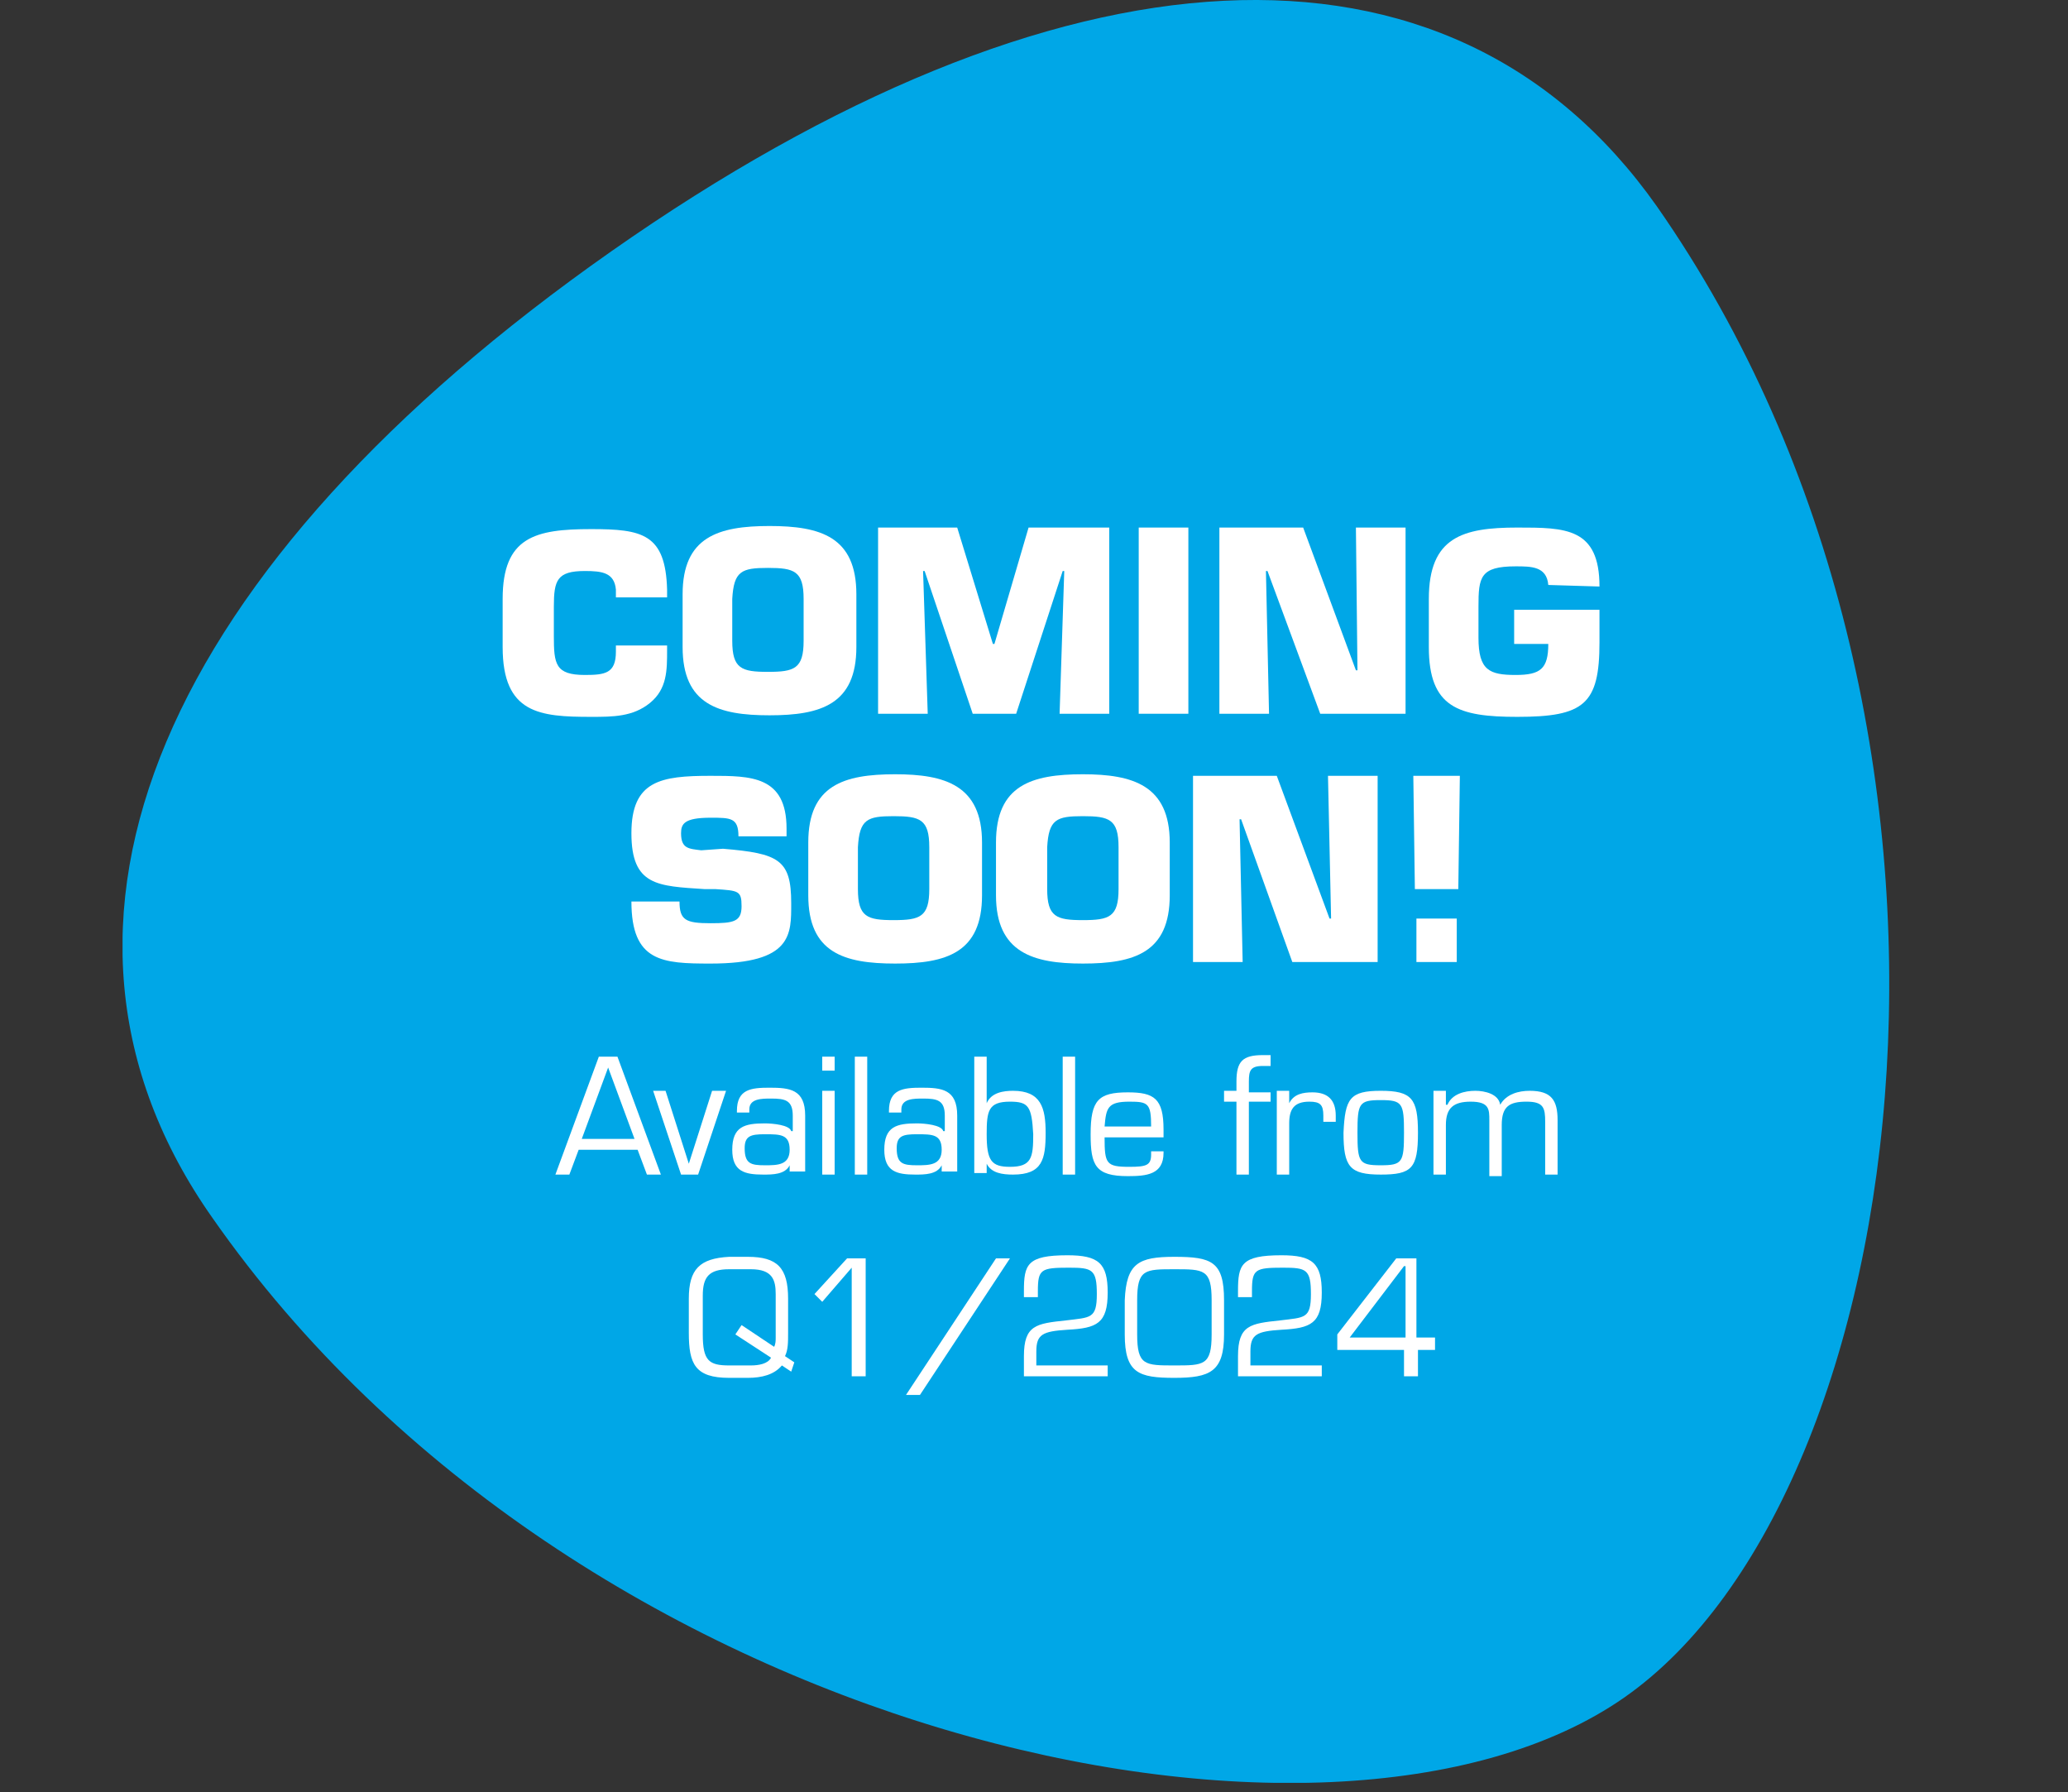
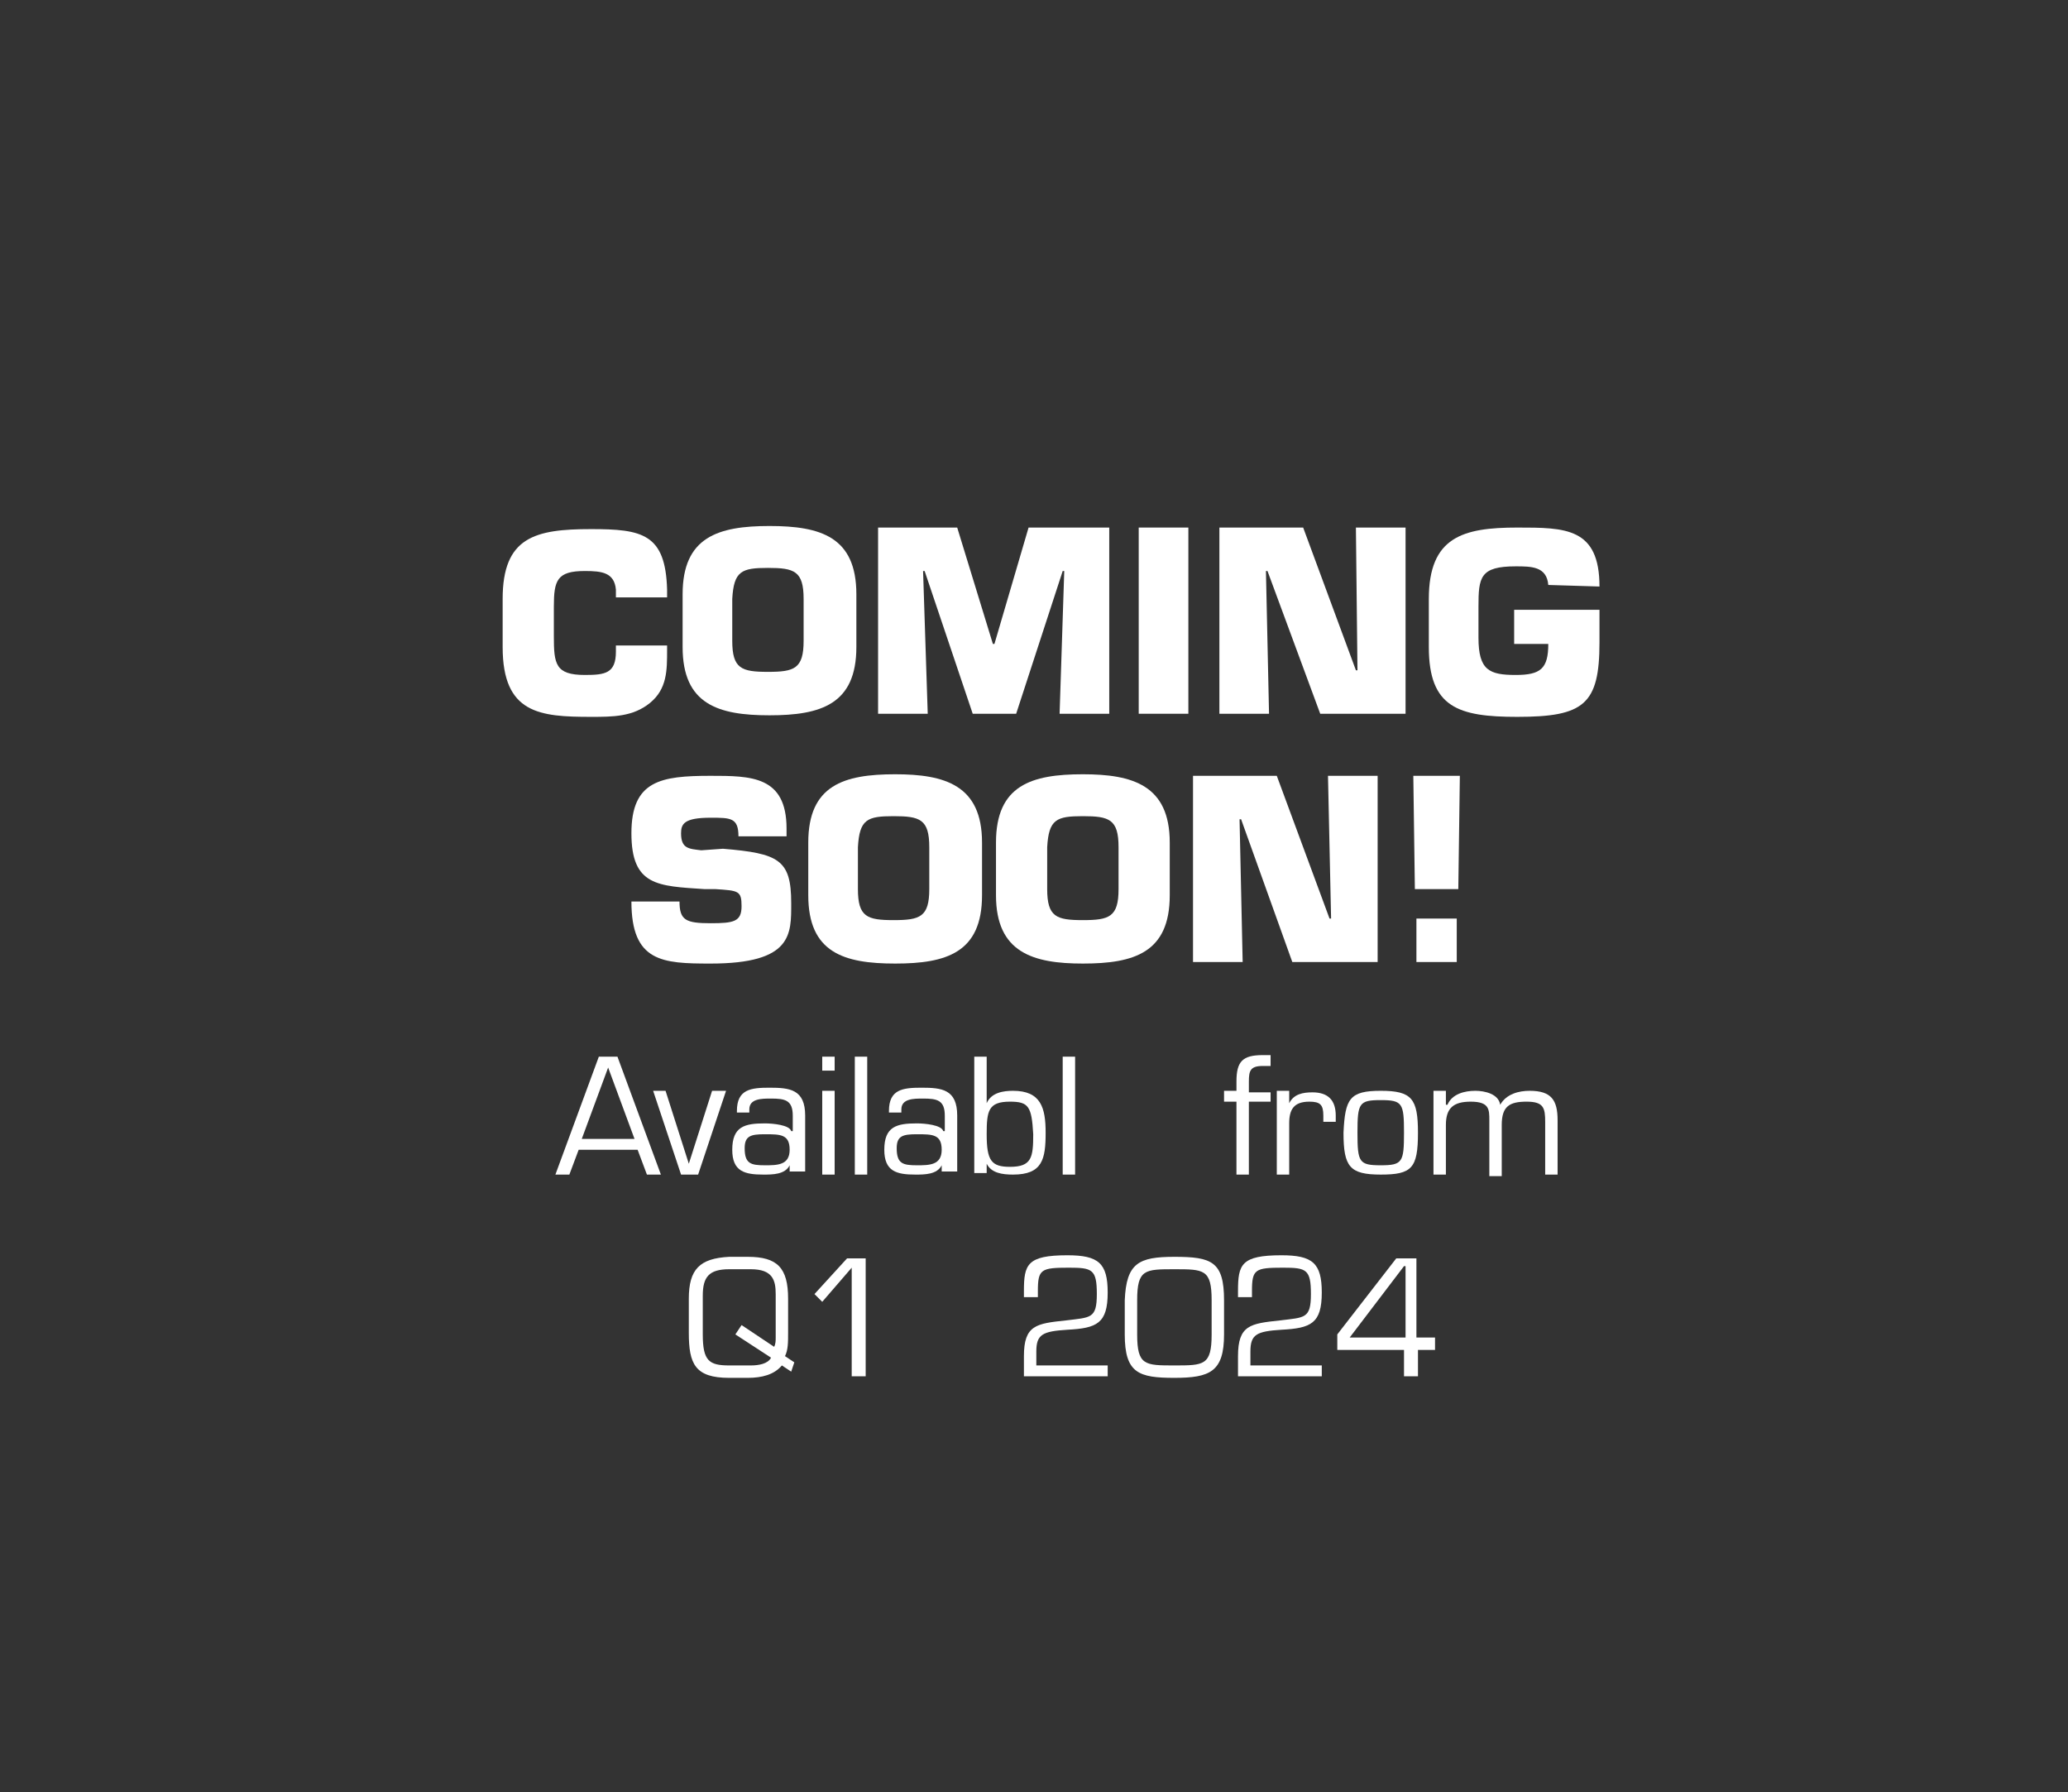
<svg xmlns="http://www.w3.org/2000/svg" xmlns:xlink="http://www.w3.org/1999/xlink" version="1.1" id="Ebene_1" x="0px" y="0px" viewBox="0 0 133.3 115.5" style="enable-background:new 0 0 133.3 115.5;" xml:space="preserve">
  <rect x="0" y="0" width="133.3" height="115.5" fill="#333333" stroke="none" />
  <style type="text/css">
	.st0{clip-path:url(#SVGID_00000165219756107533195290000017809343503247030162_);fill:#00A7E7;}
	.st1{fill:#FFFFFF;}
</style>
  <g>
    <g>
      <defs>
        <rect id="SVGID_1_" x="7.9" width="113.9" height="114.9" />
      </defs>
      <clipPath id="SVGID_00000159463383580538570430000012311849456896956842_">
        <use xlink:href="#SVGID_1_" style="overflow:visible;" />
      </clipPath>
-       <path style="clip-path:url(#SVGID_00000159463383580538570430000012311849456896956842_);fill:#00A7E7;" d="M106.8,13.3    C93.4-5.7,68.2-4,39.4,16.2S0.3,59.5,13.7,78.5c23.4,33.5,72.1,44.1,91,30.9S130.2,46.8,106.8,13.3" />
    </g>
  </g>
  <g>
    <path class="st1" d="M43,41.5v0.4c0,1.3,0,2.5-1.1,3.4s-2.4,0.9-3.8,0.9c-3.3,0-5.7-0.2-5.7-4.5v-3.1c0-4,2.1-4.5,5.7-4.5   c3.3,0,4.8,0.3,4.9,3.9v0.5h-3.3V38c-0.1-1.1-0.9-1.2-2-1.2c-1.8,0-2,0.6-2,2.3V41c0,1.8,0.1,2.5,2,2.5c1.3,0,2-0.1,2-1.5v-0.4H43   V41.5z" />
    <path class="st1" d="M44,41.7v-3.4c0-3.7,2.3-4.4,5.6-4.4s5.6,0.7,5.6,4.4v3.4c0,3.7-2.3,4.4-5.6,4.4S44,45.4,44,41.7z M51.8,41.3   v-2.7c0-1.8-0.6-2-2.3-2s-2.2,0.2-2.3,2v2.7c0,1.8,0.6,2,2.3,2S51.8,43.1,51.8,41.3z" />
    <path class="st1" d="M59.8,46h-3.2V34h5.1l2.3,7.5h0.1l2.2-7.5h5.2v12h-3.2l0.3-9.2h-0.1l-3,9.2h-2.8l-3.1-9.2h-0.1L59.8,46z" />
    <path class="st1" d="M76.6,46h-3.2V34h3.2V46z" />
    <path class="st1" d="M81.8,46h-3.2V34H84l3.4,9.2h0.1L87.4,34h3.2v12h-5.5l-3.4-9.2h-0.1L81.8,46z" />
    <path class="st1" d="M99.8,37.7c-0.1-1.2-1.1-1.2-2.1-1.2c-2.3,0-2.4,0.7-2.4,2.6v2c0,2.1,0.7,2.4,2.4,2.4c1.6,0,2.1-0.4,2.1-2   h-2.2v-2.2h5.5v2.1c0,4-1,4.8-5.3,4.8c-3.8,0-5.7-0.6-5.7-4.5v-3.1c0-4,2.2-4.6,5.7-4.6c3.1,0,5.3,0,5.3,3.8L99.8,37.7L99.8,37.7z" />
    <path class="st1" d="M46.6,54.7c3.6,0.3,4.4,0.7,4.4,3.5c0,2,0.1,3.9-5.2,3.9c-3.1,0-5.1-0.1-5.1-4h3.1c0,1.2,0.4,1.4,2,1.4   c1.5,0,2-0.1,2-1.1s-0.2-1-1.7-1.1h-0.7c-3-0.2-4.7-0.2-4.7-3.6s1.9-3.7,5.1-3.7c2.6,0,4.9,0,4.9,3.4v0.5h-3.1   c0-1.2-0.5-1.2-1.8-1.2c-1.7,0-1.9,0.4-1.9,1c0,1,0.5,1,1.3,1.1L46.6,54.7z" />
    <path class="st1" d="M52.1,57.7v-3.4c0-3.7,2.3-4.4,5.6-4.4c3.2,0,5.6,0.7,5.6,4.4v3.4c0,3.7-2.3,4.4-5.6,4.4   C54.4,62.1,52.1,61.4,52.1,57.7z M59.9,57.3v-2.7c0-1.8-0.6-2-2.3-2s-2.2,0.2-2.3,2v2.7c0,1.8,0.6,2,2.3,2   C59.3,59.3,59.9,59.1,59.9,57.3z" />
    <path class="st1" d="M64.2,57.7v-3.4c0-3.7,2.3-4.4,5.6-4.4c3.2,0,5.6,0.7,5.6,4.4v3.4c0,3.7-2.3,4.4-5.6,4.4   C66.6,62.1,64.2,61.4,64.2,57.7z M72.1,57.3v-2.7c0-1.8-0.6-2-2.3-2c-1.7,0-2.2,0.2-2.3,2v2.7c0,1.8,0.6,2,2.3,2   S72.1,59.1,72.1,57.3z" />
    <path class="st1" d="M80.1,62h-3.2V50h5.4l3.4,9.2h0.1L85.6,50h3.2v12h-5.5L80,52.8h-0.1L80.1,62z" />
    <path class="st1" d="M94,57.3h-2.8L91.1,50h3L94,57.3z M93.9,62h-2.6v-2.8h2.6V62z" />
  </g>
  <g>
    <path class="st1" d="M37.3,74.1l-0.6,1.6h-0.9l2.8-7.6h1.2l2.8,7.6h-0.9l-0.6-1.6H37.3z M39.2,68.8l-1.7,4.6h3.4L39.2,68.8z" />
    <path class="st1" d="M45,75.7h-1.1l-1.8-5.4h0.8l1.5,4.7h0l1.5-4.7h0.9L45,75.7z" />
    <path class="st1" d="M50.9,75.7v-0.6l0,0c-0.3,0.6-1.1,0.6-1.7,0.6c-1.2,0-2-0.2-2-1.6c0-1.5,0.8-1.7,2.1-1.7   c0.5,0,1.6,0.1,1.7,0.5h0.1v-1c0-1-0.5-1.1-1.4-1.1c-0.6,0-1.4,0-1.4,0.7v0.2h-0.8v-0.1c0-1.4,0.9-1.5,2.1-1.5   c1.3,0,2.3,0.1,2.3,1.8v3.6H50.9z M50.9,74.1c0-1-0.6-1-1.6-1c-0.9,0-1.3,0.1-1.3,0.9c0,1,0.4,1.1,1.3,1.1   C50.1,75.1,50.9,75.1,50.9,74.1z" />
    <path class="st1" d="M53.8,69H53v-0.9h0.8V69z M53.8,75.7H53v-5.4h0.8V75.7z" />
    <path class="st1" d="M55.9,75.7h-0.8v-7.6h0.8V75.7z" />
    <path class="st1" d="M60.7,75.7v-0.6l0,0c-0.3,0.6-1.1,0.6-1.7,0.6c-1.2,0-2-0.2-2-1.6c0-1.5,0.8-1.7,2.1-1.7   c0.5,0,1.6,0.1,1.7,0.5h0.1v-1c0-1-0.5-1.1-1.4-1.1c-0.6,0-1.4,0-1.4,0.7v0.2h-0.8v-0.1c0-1.4,0.9-1.5,2.1-1.5   c1.3,0,2.3,0.1,2.3,1.8v3.6H60.7z M60.7,74.1c0-1-0.6-1-1.6-1c-0.9,0-1.3,0.1-1.3,0.9c0,1,0.4,1.1,1.3,1.1   C59.9,75.1,60.7,75.1,60.7,74.1z" />
    <path class="st1" d="M62.8,68.1h0.8v3h0c0.3-0.7,1.1-0.8,1.7-0.8c1.8,0,2.1,1.1,2.1,2.7c0,1.7-0.2,2.7-2.1,2.7   c-0.7,0-1.4-0.1-1.7-0.7l0,0v0.6h-0.8V68.1z M65.1,71c-1.4,0-1.5,0.6-1.5,2.1c0,1.7,0.3,2.1,1.5,2.1c1.4,0,1.5-0.6,1.5-2.1   C66.5,71.3,66.3,71,65.1,71z" />
    <path class="st1" d="M69.3,75.7h-0.8v-7.6h0.8V75.7z" />
-     <path class="st1" d="M75,74.1v0.2c0,1.4-1.1,1.5-2.3,1.5c-2.1,0-2.4-0.7-2.4-2.7c0-2.2,0.5-2.7,2.4-2.7c1.7,0,2.3,0.4,2.3,2.4v0.5   h-3.8c0,1.7,0.1,1.9,1.6,1.9c1.1,0,1.4-0.1,1.4-0.8v-0.2H75z M74.2,72.6c0-1.5-0.2-1.6-1.4-1.6c-1.4,0-1.5,0.4-1.6,1.6H74.2z" />
    <path class="st1" d="M81.9,70.4V71h-1.4v4.7h-0.8V71h-0.8v-0.7h0.8v-0.6c0-1.3,0.4-1.7,1.7-1.7c0.2,0,0.3,0,0.5,0v0.7   c-0.2,0-0.3,0-0.5,0c-0.8,0-0.9,0.3-0.9,1v0.7H81.9z" />
    <path class="st1" d="M83.1,70.4l0,0.7l0,0c0.3-0.6,0.9-0.7,1.5-0.7c1,0,1.5,0.5,1.5,1.5v0.4h-0.8v-0.4c0-0.7-0.2-0.9-0.9-0.9   c-1,0-1.3,0.5-1.3,1.4v3.3h-0.8v-5.4H83.1z" />
    <path class="st1" d="M89,70.3c2,0,2.4,0.5,2.4,2.7c0,2.3-0.4,2.7-2.4,2.7s-2.4-0.5-2.4-2.7C86.7,70.8,87,70.3,89,70.3z M89,75.1   c1.4,0,1.5-0.2,1.5-2.1c0-1.9-0.1-2.1-1.5-2.1c-1.4,0-1.5,0.2-1.5,2.1C87.5,74.9,87.6,75.1,89,75.1z" />
    <path class="st1" d="M93.3,71.2L93.3,71.2c0.3-0.7,1.1-0.9,1.8-0.9c0.6,0,1.5,0.2,1.6,0.9c0.4-0.7,1.2-0.9,1.9-0.9   c1.4,0,1.8,0.6,1.8,1.9v3.5h-0.8v-3.4c0-0.9-0.1-1.3-1.2-1.3c-1.1,0-1.6,0.3-1.6,1.5v3.3H96v-3.6c0-0.7,0-1.2-1.2-1.2   c-1.1,0-1.6,0.4-1.6,1.5v3.2h-0.8v-5.4h0.8V71.2z" />
    <path class="st1" d="M51,88.4L50.4,88c-0.5,0.6-1.3,0.8-2.2,0.8H47c-2.2,0-2.6-0.9-2.6-2.9v-2.2c0-1.9,0.7-2.6,2.6-2.7h1.2   c1.9,0,2.6,0.7,2.6,2.7v2.2c0,0.6,0,1.1-0.2,1.5l0.6,0.4L51,88.4z M49.9,86.8c0.1-0.2,0.1-0.4,0.1-0.6v-2.8c0-0.9-0.2-1.6-1.6-1.6   h-1.4c-1.3,0-1.7,0.5-1.7,1.7V86c0,1.7,0.4,2,1.7,2h1.4c0.5,0,1.1-0.1,1.3-0.5L47.4,86l0.4-0.6L49.9,86.8z" />
    <path class="st1" d="M55.8,88.7h-0.9v-7L53,83.9l-0.5-0.5l2.1-2.3h1.2V88.7z" />
-     <path class="st1" d="M59.3,89.9h-0.9l5.8-8.8h0.9L59.3,89.9z" />
    <path class="st1" d="M71.5,88.7h-5.5v-1.3c0-2,0.8-2.1,2.7-2.3c1.6-0.2,2-0.1,2-1.7c0-1.6-0.3-1.7-1.8-1.7c-1.8,0-2,0.1-2,1.5v0.4   h-0.9v-0.4c0-1.7,0.2-2.3,2.8-2.3c2,0,2.6,0.5,2.6,2.4c0,2-0.7,2.3-2.6,2.4c-1.6,0.1-2,0.3-2,1.4V88h4.6V88.7z" />
    <path class="st1" d="M72.5,86v-2.2c0.1-2.4,0.9-2.8,3.2-2.8c2.4,0,3.2,0.3,3.2,2.8V86c0,2.4-0.9,2.8-3.2,2.8   C73.4,88.8,72.5,88.5,72.5,86z M73.3,83.8V86c0,2,0.5,2,2.4,2c1.9,0,2.4,0,2.4-2v-2.2c0-2-0.5-2-2.4-2   C73.8,81.8,73.3,81.8,73.3,83.8z" />
    <path class="st1" d="M85.3,88.7h-5.5v-1.3c0-2,0.8-2.1,2.7-2.3c1.6-0.2,2-0.1,2-1.7c0-1.6-0.3-1.7-1.8-1.7c-1.8,0-2,0.1-2,1.5v0.4   h-0.9v-0.4c0-1.7,0.2-2.3,2.8-2.3c2,0,2.6,0.5,2.6,2.4c0,2-0.7,2.3-2.6,2.4c-1.6,0.1-2,0.3-2,1.4V88h4.6V88.7z" />
    <path class="st1" d="M91.4,86.2h1.1V87h-1.1v1.7h-0.9V87h-4.3v-1l3.8-4.9h1.3V86.2z M90.5,81.6L90.5,81.6L87,86.2h3.6V81.6z" />
  </g>
</svg>